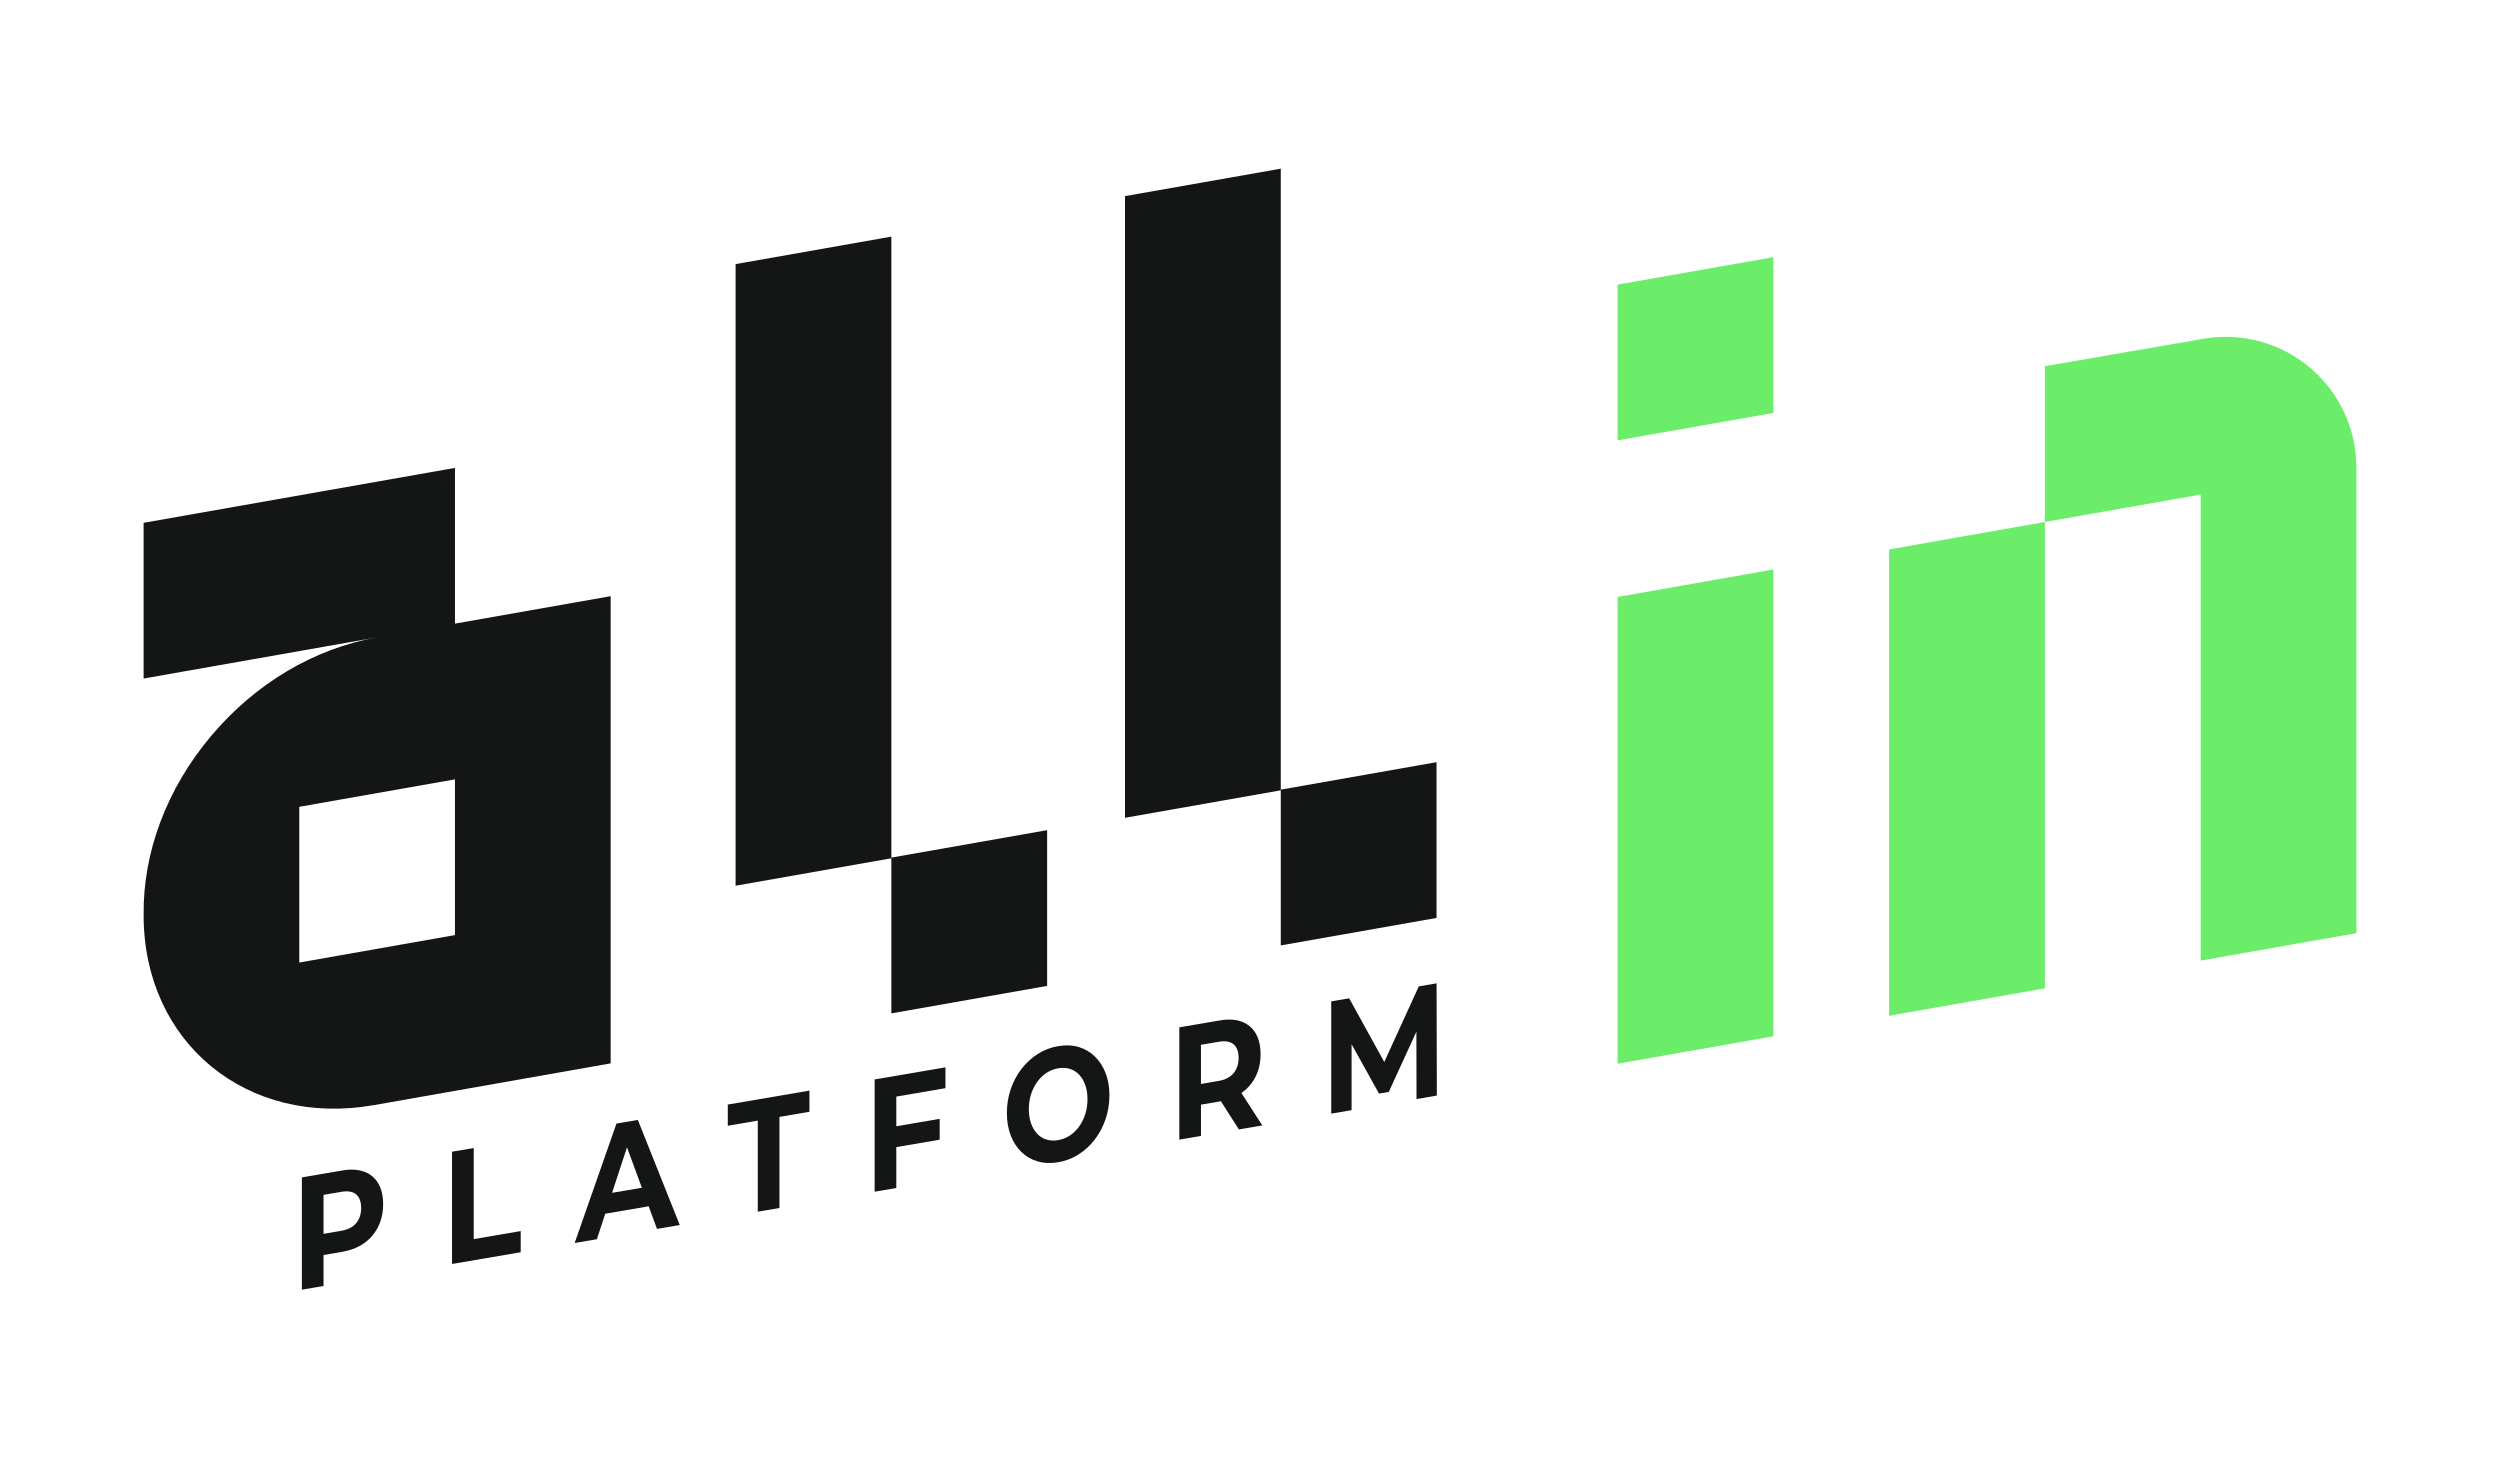
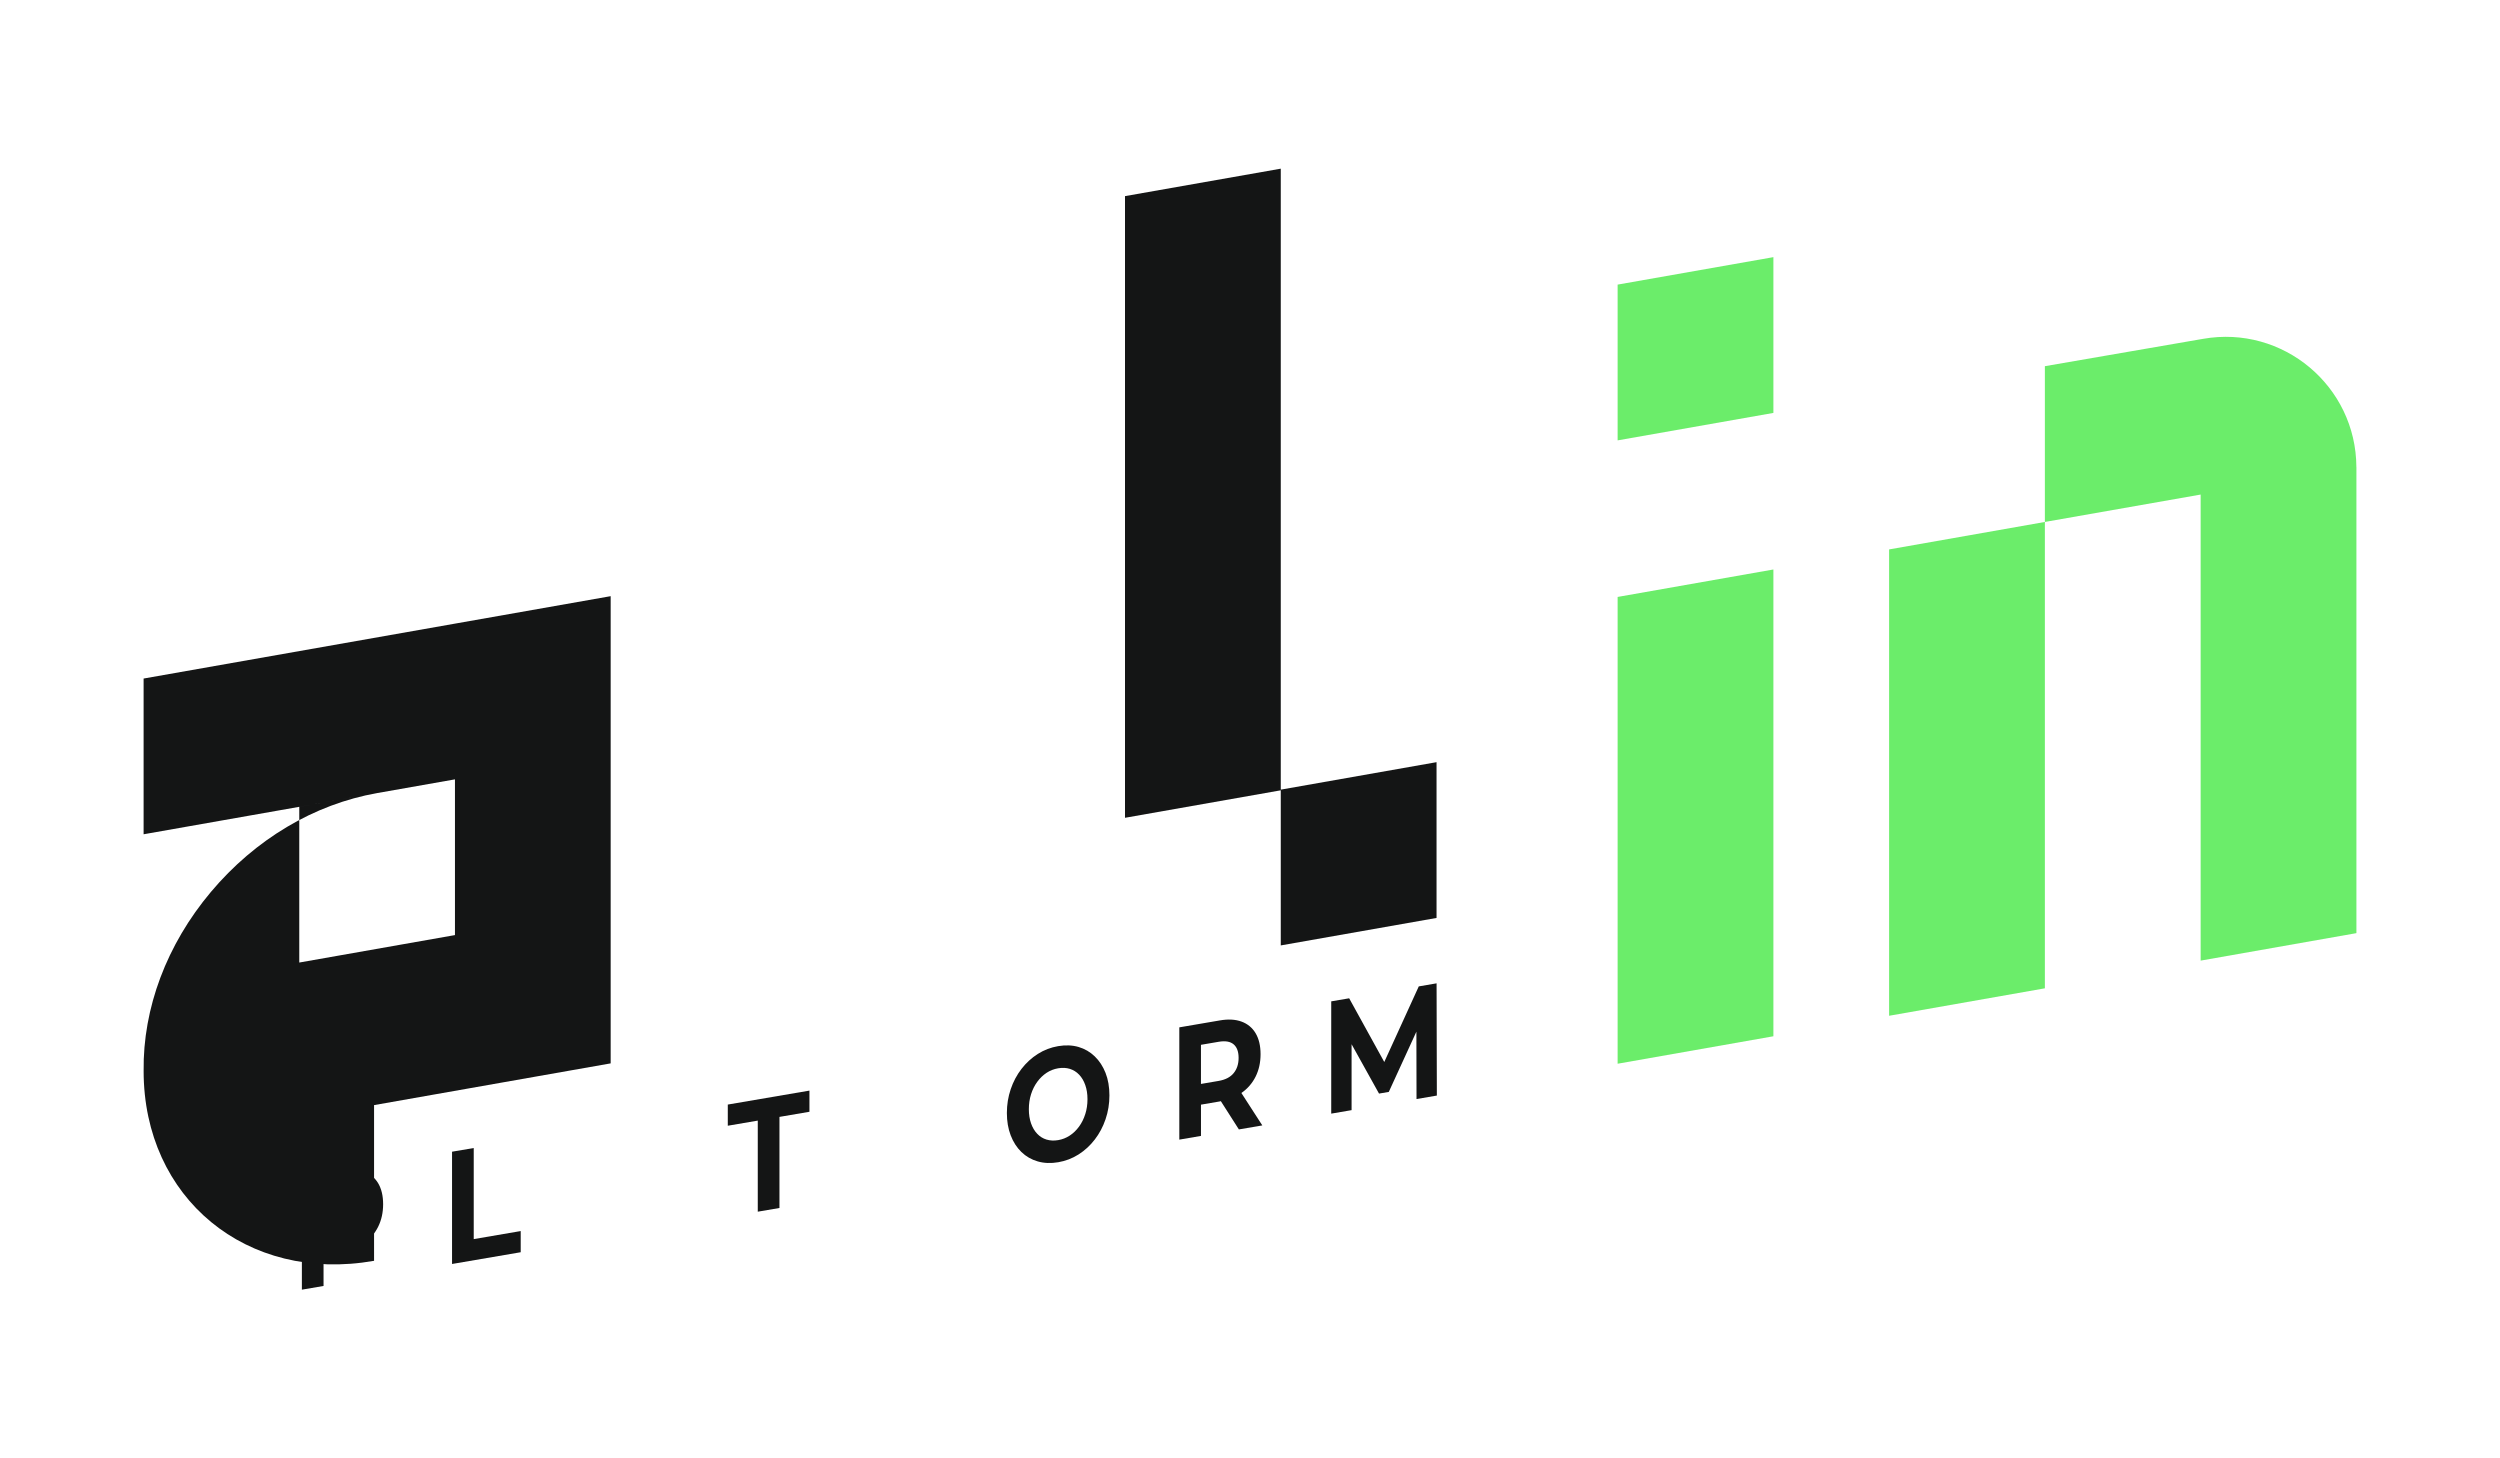
<svg xmlns="http://www.w3.org/2000/svg" id="a" viewBox="0 0 120 70">
  <defs>
    <style>.b{fill:#141515;}.c{fill:#6bed6a;}</style>
  </defs>
  <polygon class="c" points="77.646 51.059 85.123 49.741 85.123 27.335 77.646 28.653 77.646 51.059" />
  <polygon class="c" points="77.646 21.138 85.123 19.82 85.123 12.343 77.646 13.661 77.646 21.138" />
  <polygon class="c" points="90.677 48.757 98.154 47.439 98.154 25.054 90.677 26.372 90.677 48.757" />
  <path class="c" d="M113.106,22.42c-.014-3.889-3.528-6.831-7.362-6.155l-7.59,1.312v7.477l7.477-1.315v22.371l7.477-1.319v-22.371l-.001 0Z" />
-   <polygon class="b" points="42.785 48.642 50.262 47.323 50.262 39.847 42.785 41.165 42.785 11.358 35.308 12.677 35.308 42.515 42.785 41.197 42.785 48.642" />
  <polygon class="b" points="68.954 44.061 68.954 36.584 61.477 37.903 61.477 8.096 54 9.414 54 39.254 61.477 37.935 61.477 45.38 68.954 44.061" />
  <path class="b" d="M17.477,56.24c-.291-.107-.638-.127-1.04-.058l-1.947.333v5.389l1.04-.178v-1.486l.907-.155c.402-.069.749-.206,1.04-.413.291-.206.516-.469.675-.79.158-.319.238-.679.238-1.08,0-.405-.08-.74-.238-1.006-.159-.265-.384-.451-.675-.557ZM17.098,58.71c-.159.191-.399.314-.72.369l-.848.145v-1.87l.848-.145c.321-.055.561-.014.72.123.159.137.237.354.237.651,0,.293-.079.535-.237.727Z" />
  <polygon class="b" points="22.739 55.105 21.698 55.282 21.698 60.671 24.994 60.107 24.994 59.091 22.739 59.477 22.739 55.105" />
-   <path class="b" d="M29.589,53.933l-2.005,5.731,1.066-.182.401-1.223,2.085-.357.399,1.085,1.093-.186-2.012-5.045-1.027.176ZM29.38,57.256l.716-2.185.713,1.941-1.429.244Z" />
  <polygon class="b" points="34.934 54.035 36.373 53.789 36.373 58.161 37.414 57.983 37.414 53.611 38.853 53.365 38.853 52.349 34.934 53.019 34.934 54.035" />
-   <polygon class="b" points="41.983 57.202 43.023 57.024 43.023 55.061 45.105 54.705 45.105 53.704 43.023 54.06 43.023 52.636 45.382 52.233 45.382 51.232 41.983 51.813 41.983 57.202" />
  <path class="b" d="M52.548,50.707c-.22-.213-.479-.364-.776-.452-.299-.087-.625-.1-.98-.04-.352.06-.677.184-.977.374-.299.19-.561.43-.784.719-.223.29-.396.615-.517.974-.122.36-.184.739-.184,1.14s.061.759.184,1.077c.122.318.293.584.514.798.221.213.481.364.784.451.302.087.63.1.986.039.351-.06.675-.185.974-.374.297-.19.556-.427.776-.714.222-.287.394-.611.518-.974.124-.362.186-.744.186-1.145,0-.405-.062-.766-.186-1.08-.124-.315-.296-.579-.518-.793ZM52.092,53.479c-.07.223-.169.421-.298.598-.128.176-.277.32-.447.431-.169.111-.354.184-.555.218-.201.035-.388.025-.56-.027s-.32-.145-.446-.278c-.127-.132-.225-.298-.296-.5-.07-.201-.105-.426-.105-.678,0-.257.035-.496.105-.718.071-.223.17-.422.299-.598.128-.176.277-.319.446-.431.169-.111.355-.184.557-.218.201-.034.388-.025.559.027.17.054.32.145.446.278.127.133.225.297.295.497.071.198.107.425.107.682s-.036.497-.107.719Z" />
  <path class="b" d="M59.594,52.458c.291-.203.517-.464.675-.78.158-.317.238-.676.238-1.077,0-.405-.08-.741-.238-1.006-.158-.265-.384-.451-.675-.558-.291-.107-.638-.127-1.04-.057l-1.947.333v5.389l1.04-.178v-1.501l.907-.155c.016-.003.029-.009.046-.013l.866,1.357,1.125-.192-1.005-1.557c.003-.002.006-.003.009-.005ZM59.215,51.511c-.159.194-.398.318-.72.373l-.849.145v-1.878l.849-.145c.321-.055.56-.014.72.123s.238.354.238.651c0,.293-.079.536-.238.731Z" />
  <polygon class="b" points="68.956 47.2 68.101 47.347 66.445 50.976 64.76 47.918 63.899 48.065 63.899 53.454 64.876 53.287 64.876 50.123 66.193 52.492 66.662 52.412 67.987 49.52 67.993 52.754 68.969 52.587 68.956 47.2" />
-   <path class="b" d="M17.955,53.045l11.357-2.003v-22.426l-7.473,1.318v-7.475s-14.946,2.636-14.946,2.636v7.475l11.21-1.977c-3.022.533-5.855,2.217-7.978,4.743-2.123,2.525-3.27,5.578-3.231,8.594-.001,6.111,4.952,10.192,11.061,9.114ZM14.365,38.727l7.473-1.318v7.475l-7.473,1.318v-7.475Z" />
+   <path class="b" d="M17.955,53.045l11.357-2.003v-22.426l-7.473,1.318s-14.946,2.636-14.946,2.636v7.475l11.21-1.977c-3.022.533-5.855,2.217-7.978,4.743-2.123,2.525-3.27,5.578-3.231,8.594-.001,6.111,4.952,10.192,11.061,9.114ZM14.365,38.727l7.473-1.318v7.475l-7.473,1.318v-7.475Z" />
</svg>